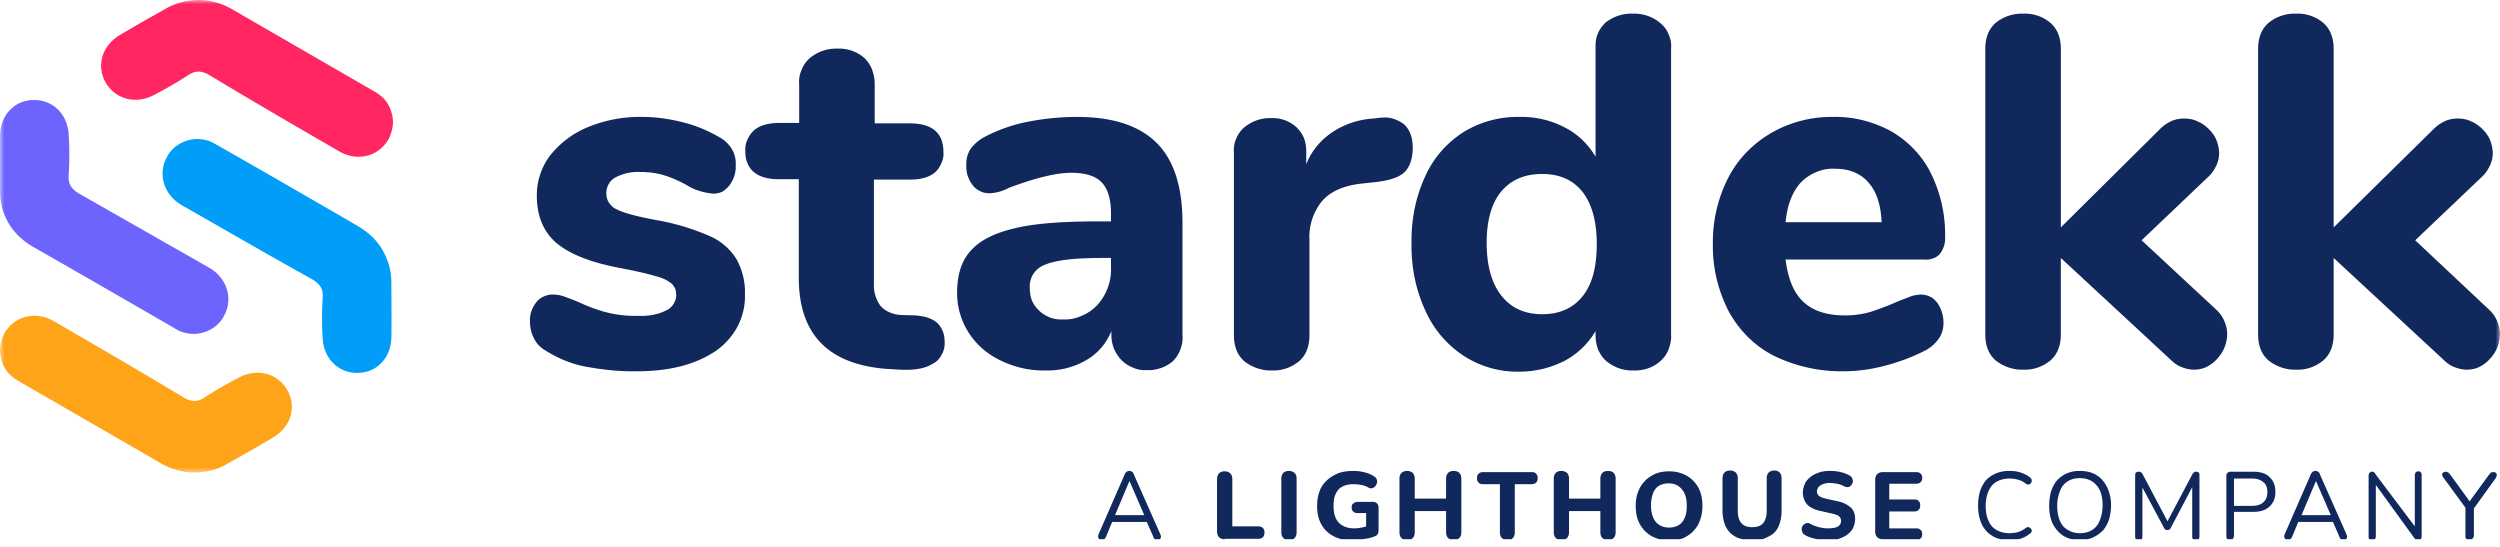
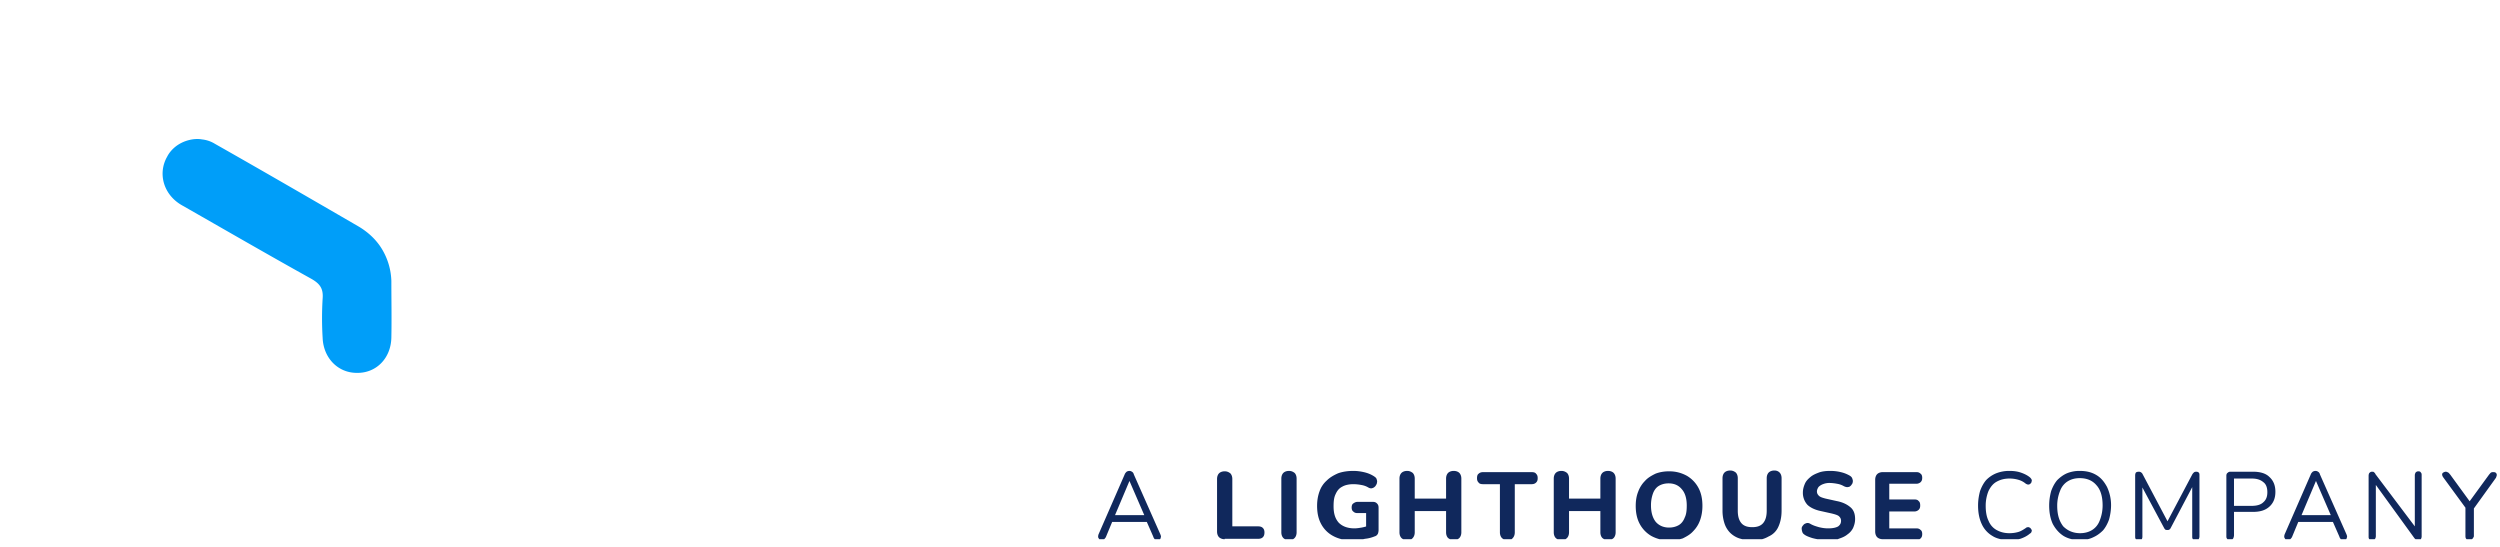
<svg xmlns="http://www.w3.org/2000/svg" width="297" height="65" fill="none">
  <g clip-path="url(#a)">
    <path fill="#10285C" d="M130.886 64.154c-.143 0-.239-.047-.286-.095a1.008 1.008 0 0 1-.143-.239c0-.095 0-.19.047-.334l3.103-7.112c.048-.144.143-.239.239-.335a.689.689 0 0 1 .334-.095c.095 0 .238.048.286.095.096.048.191.144.239.335l3.15 7.112c.048.143.096.239.048.334a.368.368 0 0 1-.095.239.41.41 0 0 1-.287.095.689.689 0 0 1-.334-.095.777.777 0 0 1-.191-.334l-.859-1.957.477.238h-4.869l.478-.238-.812 1.957c-.048.143-.143.238-.238.334-.096.047-.191.095-.287.095zm3.294-7.017-1.814 4.296-.286-.238h4.2l-.239.238-1.861-4.296zm11.313 6.922c-.287 0-.525-.096-.669-.239-.143-.143-.238-.382-.238-.668v-6.253c0-.287.095-.525.238-.669.144-.143.382-.238.669-.238.286 0 .477.095.668.238.143.144.239.382.239.669v5.632h3.055c.238 0 .429.048.572.191.144.143.191.334.191.525 0 .239-.047.43-.191.573-.143.143-.334.191-.572.191h-3.962v.048zm7.637.095c-.286 0-.525-.095-.668-.238-.143-.144-.239-.382-.239-.669v-6.396c0-.286.096-.525.239-.668.143-.144.382-.239.668-.239.287 0 .477.095.668.239.144.143.239.382.239.668v6.396c0 .287-.095.525-.239.669-.191.19-.381.238-.668.238zm7.542.048c-.907 0-1.671-.19-2.291-.525a3.448 3.448 0 0 1-1.432-1.432c-.334-.62-.478-1.337-.478-2.148 0-.62.096-1.194.287-1.718a3.07 3.07 0 0 1 .859-1.29c.382-.381.812-.62 1.337-.859.525-.19 1.145-.286 1.814-.286.429 0 .811.048 1.241.143.429.096.811.239 1.193.478.143.095.286.19.334.334.048.143.096.286.048.43 0 .142-.096.286-.191.429-.096.095-.191.19-.382.239-.143.047-.334 0-.477-.096a2.352 2.352 0 0 0-.812-.286 5.288 5.288 0 0 0-.907-.096c-.525 0-1.002.096-1.336.287-.382.19-.621.477-.812.907-.191.381-.238.859-.238 1.432 0 .859.191 1.48.62 1.957.43.43 1.05.668 1.862.668.286 0 .573-.048.859-.096a5.76 5.76 0 0 0 .859-.238l-.334.716v-2.196h-1.002c-.239 0-.382-.048-.525-.19-.144-.096-.191-.287-.191-.478s.047-.382.191-.477c.143-.096.286-.191.525-.191h1.766c.238 0 .382.047.525.19.143.144.191.287.191.526v2.625c0 .19-.048.382-.096.477-.095.143-.191.239-.382.287a4.03 4.03 0 0 1-1.145.286c-.621.143-1.05.191-1.48.191zm6.492-.048c-.287 0-.525-.095-.668-.238-.144-.144-.239-.382-.239-.669v-6.396c0-.286.095-.525.239-.668.143-.144.381-.239.668-.239.286 0 .477.095.668.239.143.143.239.382.239.668v2.387h3.723V56.85c0-.286.096-.525.239-.668.143-.144.382-.239.668-.239.286 0 .525.095.668.239.143.143.239.382.239.668v6.396c0 .287-.096.525-.239.669-.143.143-.382.238-.668.238-.286 0-.477-.095-.668-.238-.143-.144-.239-.382-.239-.669v-2.53h-3.723v2.53c0 .287-.096.525-.239.669-.143.19-.382.238-.668.238zm11.933 0c-.286 0-.525-.095-.668-.238-.143-.144-.239-.382-.239-.669V57.52h-2.004c-.239 0-.43-.047-.525-.19-.144-.144-.191-.287-.191-.526 0-.238.047-.43.191-.525.143-.143.334-.19.525-.19h5.775c.239 0 .43.047.525.19.144.143.191.287.191.525 0 .239-.047.382-.191.525-.143.143-.334.191-.525.191h-2.004v5.728c0 .287-.096.525-.239.669-.143.19-.334.238-.621.238zm6.397 0c-.287 0-.525-.095-.669-.238-.143-.144-.238-.382-.238-.669v-6.396c0-.286.095-.525.238-.668.144-.144.382-.239.669-.239.286 0 .477.095.668.239.143.143.239.382.239.668v2.387h3.723V56.85c0-.286.095-.525.239-.668.143-.144.381-.239.668-.239.286 0 .525.095.668.239.143.143.239.382.239.668v6.396c0 .287-.096.525-.239.669-.143.143-.382.238-.668.238a1.03 1.03 0 0 1-.668-.238c-.144-.144-.239-.382-.239-.669v-2.53h-3.723v2.53c0 .287-.096.525-.239.669-.191.19-.382.238-.668.238zm12.792.048a4.42 4.42 0 0 1-2.1-.525 3.633 3.633 0 0 1-1.384-1.432c-.334-.62-.478-1.337-.478-2.148 0-.62.096-1.194.287-1.67.191-.526.477-.956.811-1.29.334-.382.764-.62 1.241-.859.478-.19 1.051-.286 1.623-.286.812 0 1.48.19 2.101.525a3.64 3.64 0 0 1 1.384 1.432c.334.62.477 1.336.477 2.148 0 .62-.095 1.193-.286 1.718a3.494 3.494 0 0 1-.812 1.29c-.334.381-.763.62-1.241.858a5.53 5.53 0 0 1-1.623.239zm0-1.527c.43 0 .812-.096 1.146-.287.334-.19.573-.525.716-.907.191-.382.239-.859.239-1.432 0-.811-.191-1.48-.573-1.91-.382-.477-.907-.715-1.575-.715-.43 0-.812.095-1.146.286-.334.191-.573.525-.716.907a4.08 4.08 0 0 0-.239 1.432c0 .812.191 1.48.573 1.957.382.43.907.669 1.575.669zm9.881 1.527c-.573 0-1.05-.096-1.527-.239a2.828 2.828 0 0 1-1.098-.668 2.824 2.824 0 0 1-.668-1.098 4.861 4.861 0 0 1-.239-1.527v-3.867c0-.286.095-.525.239-.668.143-.143.381-.239.668-.239.286 0 .477.096.668.239.143.143.239.382.239.668v3.867c0 .668.143 1.145.429 1.48.287.334.716.477 1.289.477s1.003-.143 1.289-.478c.286-.334.43-.811.43-1.48v-3.866c0-.286.095-.525.238-.668.144-.143.382-.239.669-.239.286 0 .477.096.62.239.143.143.239.382.239.668v3.867c0 .763-.143 1.384-.382 1.909a2.239 2.239 0 0 1-1.146 1.146c-.572.334-1.193.477-1.957.477zm9.022 0c-.334 0-.621-.048-.955-.096a6.74 6.74 0 0 1-.954-.19c-.287-.096-.573-.191-.812-.335-.143-.095-.286-.19-.334-.334a1.406 1.406 0 0 1-.095-.477c0-.143.095-.286.19-.382.096-.143.239-.19.382-.239.144-.047.334 0 .478.096.334.19.668.286 1.002.382.382.095.716.143 1.098.143.573 0 .955-.096 1.193-.239.239-.19.334-.382.334-.668 0-.239-.095-.382-.238-.525-.143-.143-.478-.239-.859-.334l-1.289-.287c-.716-.143-1.289-.43-1.623-.763a2.114 2.114 0 0 1-.525-1.432c0-.382.095-.716.238-1.05.144-.335.382-.573.669-.812.286-.239.62-.382 1.002-.525.382-.143.859-.191 1.337-.191.429 0 .859.048 1.241.143.429.096.763.239 1.098.43.143.095.238.19.286.334.048.143.095.286.048.43 0 .143-.096.238-.191.382-.096.095-.191.19-.334.19-.144.048-.334 0-.525-.095a2.352 2.352 0 0 0-.812-.287 5.261 5.261 0 0 0-.859-.095 2.06 2.06 0 0 0-.812.143 1.443 1.443 0 0 0-.525.334c-.095.144-.191.334-.191.526 0 .238.096.381.239.525.143.143.43.238.812.334l1.288.286c.764.143 1.289.43 1.671.764.382.334.525.811.525 1.384 0 .382-.095.716-.239 1.05a2.036 2.036 0 0 1-.668.764c-.286.239-.62.382-1.05.525-.286.143-.716.191-1.241.191zm6.492-.143c-.287 0-.525-.096-.669-.239-.143-.143-.238-.382-.238-.668v-6.158c0-.286.095-.525.238-.668.144-.143.382-.239.669-.239h3.962c.238 0 .382.048.525.191.143.096.191.287.191.477 0 .24-.048.382-.191.526a.765.765 0 0 1-.525.19h-3.198v1.862h2.959c.239 0 .43.048.525.191.143.096.191.286.191.525 0 .239-.048.382-.191.525a.761.761 0 0 1-.525.191h-2.959v2.005h3.198c.238 0 .382.048.525.19.143.096.191.287.191.478 0 .239-.048.382-.191.525a.765.765 0 0 1-.525.191h-3.962v-.095zm15.036.095c-.764 0-1.48-.143-2.005-.477a3.137 3.137 0 0 1-1.289-1.432c-.286-.62-.429-1.337-.429-2.196 0-.62.095-1.193.238-1.718.191-.525.43-.955.716-1.29a3.52 3.52 0 0 1 1.194-.81 4.202 4.202 0 0 1 1.575-.287c.477 0 .907.048 1.336.191.43.143.812.334 1.098.573a.817.817 0 0 1 .191.238.303.303 0 0 1 0 .287c0 .095-.047.143-.143.239a.365.365 0 0 1-.239.095c-.095 0-.191-.048-.286-.096a2.376 2.376 0 0 0-.907-.477 3.719 3.719 0 0 0-1.05-.143c-.621 0-1.098.143-1.528.382-.429.239-.716.62-.954 1.098a4.654 4.654 0 0 0-.334 1.766c0 .668.095 1.289.334 1.766.191.477.525.86.954 1.098.43.239.907.382 1.528.382.382 0 .716-.048 1.05-.143.334-.096.621-.287.907-.478.095-.095.239-.095.286-.095.096 0 .144.047.239.095.048.048.096.143.143.191.048.096.048.191 0 .239 0 .095-.095.19-.191.239-.334.286-.716.477-1.145.62a5.332 5.332 0 0 1-1.289.143zm8.401 0c-.764 0-1.384-.143-1.957-.477-.525-.334-.955-.812-1.289-1.432-.286-.62-.429-1.337-.429-2.196 0-.62.095-1.193.238-1.718.191-.525.43-.955.716-1.29.334-.333.716-.62 1.146-.81a3.937 3.937 0 0 1 1.527-.287c.764 0 1.385.143 1.957.477.573.334.955.812 1.289 1.432a5.07 5.07 0 0 1 .478 2.148c0 .621-.096 1.194-.239 1.719-.191.525-.43.955-.716 1.289-.334.334-.716.62-1.146.811-.477.239-1.002.334-1.575.334zm0-.811c.573 0 1.05-.143 1.432-.382.382-.239.716-.62.907-1.146a4.849 4.849 0 0 0 .334-1.766c0-1.05-.239-1.861-.716-2.386-.477-.573-1.145-.86-2.005-.86-.572 0-1.05.143-1.432.382-.382.239-.716.62-.907 1.146a4.654 4.654 0 0 0-.334 1.766c0 1.05.239 1.814.716 2.434.525.525 1.194.812 2.005.812zm6.969.811a.689.689 0 0 1-.334-.095c-.095-.096-.095-.191-.095-.334v-7.256c0-.143.047-.286.095-.334.048-.048.191-.096.334-.096.143 0 .239.048.287.096.095.048.143.143.191.239l3.102 5.87h-.334l3.103-5.87c.048-.096.143-.191.191-.239.047-.048.143-.096.286-.096s.239.048.287.096c.095.095.095.19.095.334v7.256c0 .143-.048.238-.095.334-.048.095-.191.095-.335.095a.689.689 0 0 1-.334-.095c-.095-.096-.095-.191-.095-.334v-6.397h.286l-2.816 5.346c-.048.096-.096.191-.191.24-.048.047-.143.047-.239.047-.095 0-.191 0-.238-.048-.048-.048-.096-.095-.144-.19l-2.864-5.347h.287v6.396a.687.687 0 0 1-.096.334c-.095 0-.238.048-.334.048zm10.836 0c-.143 0-.287-.047-.334-.143-.096-.095-.096-.19-.096-.382v-7.112c0-.143.048-.287.143-.334a.435.435 0 0 1 .335-.144h2.673c.859 0 1.527.191 1.957.621.477.43.716 1.003.716 1.766 0 .764-.239 1.337-.716 1.766-.478.43-1.098.62-1.957.62H265.4v2.77a.91.91 0 0 1-.095.381.435.435 0 0 1-.382.191zm.477-4.057h2.1c.621 0 1.098-.143 1.385-.43.334-.286.477-.668.477-1.193s-.143-.955-.477-1.193c-.334-.287-.764-.43-1.385-.43h-2.1v3.246zm6.396 4.057c-.143 0-.238-.047-.286-.095-.048-.048-.095-.143-.143-.239 0-.095 0-.19.048-.334l3.102-7.112c.048-.144.143-.239.239-.335a.689.689 0 0 1 .334-.095c.096 0 .239.048.287.095.095.048.19.144.238.335l3.151 7.112c.047.143.095.239.047.334a.363.363 0 0 1-.095.239c-.048.047-.143.095-.287.095a.689.689 0 0 1-.334-.095.777.777 0 0 1-.191-.334l-.859-1.957.478.238h-4.869l.477-.238-.811 1.957c-.048.143-.144.238-.239.334-.048.047-.143.095-.287.095zm3.342-7.017-1.814 4.296-.286-.238h4.2l-.239.238-1.861-4.296zm6.683 7.017a.69.69 0 0 1-.335-.095c-.095-.096-.095-.191-.095-.334v-7.208c0-.143.048-.287.095-.334.096-.096.191-.144.287-.144.143 0 .191 0 .239.048.047.048.143.096.19.239l4.965 6.587h-.287V56.47c0-.143.048-.239.096-.334a.433.433 0 0 1 .334-.143c.143 0 .239.047.286.143.096.095.096.19.096.334v7.256c0 .143-.048.238-.096.334-.047.095-.143.095-.286.095-.095 0-.191 0-.286-.047-.048-.048-.144-.096-.239-.24l-4.773-6.586h.238v6.396c0 .143-.048.286-.095.334a.434.434 0 0 1-.334.143zm11.503 0c-.143 0-.286-.047-.334-.143-.095-.095-.095-.239-.095-.382v-3.723l.191.668-2.864-3.914c-.048-.095-.096-.19-.096-.286 0-.096.048-.191.143-.239.096-.048.191-.096.287-.096.095 0 .191.048.286.096.096.048.143.143.239.239l2.434 3.341h-.238l2.434-3.341c.096-.096.143-.191.239-.239.095-.048.143-.048.286-.048s.239.048.287.096a.368.368 0 0 1 .095.238c0 .096-.048.191-.095.334l-2.817 3.915.191-.669v3.724c-.095.238-.238.43-.573.43z" />
    <mask id="b" width="297" height="57" x="0" y="0" maskUnits="userSpaceOnUse" style="mask-type:luminance">
-       <path fill="#fff" d="M297 0H0v56.326h297V0z" />
-     </mask>
+       </mask>
    <g mask="url(#b)">
      <path fill="#10285C" d="M75.706 44.106c-2.1.048-4.2-.19-6.254-.573-1.67-.334-3.245-1.002-4.677-1.91-.573-.333-1.05-.81-1.337-1.431-.334-.62-.477-1.289-.477-2.005-.048-.811.238-1.623.764-2.291a2.31 2.31 0 0 1 .859-.668c.334-.144.668-.24 1.05-.24.525 0 1.05.096 1.527.287.525.191 1.05.382 1.576.62 1.05.478 2.148.908 3.245 1.194 1.29.334 2.626.477 3.962.43 1.098.047 2.244-.143 3.246-.669.334-.143.62-.43.812-.715.19-.335.334-.669.334-1.05 0-.24-.048-.478-.096-.717-.095-.238-.238-.43-.381-.62a4.524 4.524 0 0 0-1.862-.907c-.907-.287-2.34-.62-4.344-1.003-3.532-.668-6.014-1.67-7.59-3.007-1.527-1.336-2.29-3.198-2.29-5.632 0-1.719.572-3.437 1.622-4.774a11.107 11.107 0 0 1 4.487-3.341 16.208 16.208 0 0 1 6.396-1.194c1.671 0 3.342.24 4.965.669 1.527.382 2.96 1.002 4.344 1.814a3.85 3.85 0 0 1 1.384 1.384c.334.573.477 1.241.43 1.91.047.859-.24 1.67-.764 2.386a3.802 3.802 0 0 1-.812.716c-.334.143-.668.239-1.05.239-1.146-.096-2.291-.43-3.246-1.05a14.466 14.466 0 0 0-2.673-1.146c-.955-.286-1.91-.382-2.864-.382a5.68 5.68 0 0 0-2.912.668c-.334.191-.62.478-.763.764a2.217 2.217 0 0 0-.287 1.098c0 .382.096.811.334 1.146.239.334.525.62.907.763.812.43 2.435.86 4.774 1.29a27.42 27.42 0 0 1 6.205 1.86 7.058 7.058 0 0 1 3.246 2.77 8.044 8.044 0 0 1 1.002 4.2c.048 1.337-.286 2.625-.859 3.77a8.37 8.37 0 0 1-2.578 2.913c-2.386 1.623-5.489 2.434-9.355 2.434zm33.031-6.635c1.194.096 2.053.382 2.626.907.286.286.525.668.668 1.05.143.382.191.812.191 1.194a2.604 2.604 0 0 1-.334 1.48c-.239.477-.573.859-1.05 1.097-.907.573-2.196.812-3.914.716l-1.671-.095c-6.921-.573-10.358-4.153-10.358-10.836V21.29h-2.387c-1.289 0-2.291-.286-2.96-.859a2.544 2.544 0 0 1-.763-1.098c-.191-.43-.239-.907-.239-1.336a2.748 2.748 0 0 1 .239-1.385c.19-.43.43-.811.811-1.145.668-.573 1.67-.86 2.96-.86h2.386v-4.63a3.353 3.353 0 0 1 .287-1.67c.19-.525.525-1.003.954-1.385a4.872 4.872 0 0 1 3.294-1.145c1.193-.048 2.339.334 3.246 1.145.382.382.716.86.907 1.432a4.92 4.92 0 0 1 .286 1.671v4.63h4.153c2.673 0 4.01 1.146 4.01 3.39.048.477-.048.906-.239 1.336-.191.43-.429.811-.764 1.098-.668.573-1.67.859-3.007.859h-4.248V33.7c-.048.955.239 1.91.811 2.673.621.669 1.528 1.003 2.435 1.05l1.67.048zm19.237-23.58c4.249 0 7.399 1.05 9.452 3.102 2.052 2.053 3.054 5.251 3.054 9.5v13.365c.048.573-.047 1.098-.238 1.623a3.778 3.778 0 0 1-.859 1.384 4.18 4.18 0 0 1-1.48.86c-.573.19-1.098.286-1.671.238a3.173 3.173 0 0 1-1.623-.287 3.879 3.879 0 0 1-1.384-.907c-.382-.381-.668-.859-.907-1.384a4.646 4.646 0 0 1-.286-1.623v-.43c-.573 1.433-1.623 2.674-2.96 3.438a9.15 9.15 0 0 1-4.869 1.24c-1.861.048-3.675-.381-5.346-1.193-1.527-.716-2.864-1.861-3.771-3.293-.907-1.385-1.384-3.055-1.384-4.726 0-2.148.525-3.819 1.623-5.012 1.098-1.241 2.816-2.1 5.25-2.673 2.387-.573 5.681-.812 9.881-.812h1.528V25.3c0-1.67-.382-2.864-1.098-3.628-.716-.764-1.957-1.145-3.628-1.145-1.718 0-4.153.572-7.351 1.766a5.53 5.53 0 0 1-2.291.668c-.382 0-.764-.048-1.146-.239-.382-.19-.668-.382-.907-.716a3.579 3.579 0 0 1-.763-2.386 3.192 3.192 0 0 1 .525-1.957 4.935 4.935 0 0 1 1.718-1.432 18.735 18.735 0 0 1 5.06-1.767 30.218 30.218 0 0 1 5.871-.572zm-1.766 24.057a4.787 4.787 0 0 0 2.291-.43 5.328 5.328 0 0 0 1.91-1.336 6.296 6.296 0 0 0 1.575-4.535v-1.002h-1.003c-3.198 0-5.441.239-6.73.764a2.893 2.893 0 0 0-1.432 1.05 2.685 2.685 0 0 0-.477 1.718c0 .478.047 1.003.238 1.48.191.478.478.86.86 1.241.763.716 1.718 1.098 2.768 1.05zm37.758-23.962c.477-.048 1.002-.048 1.479.095.478.144.955.382 1.337.669.668.62 1.05 1.527 1.05 2.768 0 1.29-.334 2.291-.955 2.912-.62.62-1.766 1.003-3.389 1.193l-1.766.191c-2.148.239-3.723.955-4.726 2.148-1.002 1.29-1.527 2.912-1.432 4.535V39.81c0 1.384-.429 2.434-1.288 3.15-.907.716-2.005 1.098-3.151 1.05-1.145.048-2.291-.334-3.246-1.05-.859-.715-1.289-1.766-1.289-3.15V18.091a3.358 3.358 0 0 1 .287-1.67c.238-.526.573-1.003 1.002-1.337.907-.716 2.005-1.098 3.151-1.05a4.181 4.181 0 0 1 2.959 1.05c.382.382.716.811.907 1.289.191.477.287 1.05.287 1.575v1.575c.62-1.623 1.766-2.96 3.245-3.914a9.882 9.882 0 0 1 4.726-1.527l.812-.096zm29.976-12.363a4.84 4.84 0 0 1 3.342 1.146c.429.381.764.811.954 1.336.239.525.335 1.05.287 1.623V39.81c.048.573-.096 1.146-.287 1.67a3.44 3.44 0 0 1-.954 1.385c-.859.811-2.053 1.193-3.246 1.146-1.193.047-2.339-.382-3.246-1.146-.43-.382-.716-.86-.955-1.384a4.915 4.915 0 0 1-.286-1.671v-.477a9.341 9.341 0 0 1-3.676 3.532 11.811 11.811 0 0 1-5.394 1.289 11.694 11.694 0 0 1-6.635-1.91 12.454 12.454 0 0 1-4.534-5.394c-1.146-2.482-1.671-5.203-1.623-7.971-.048-2.72.477-5.442 1.623-7.924.954-2.148 2.53-3.962 4.534-5.25a12.257 12.257 0 0 1 6.683-1.815 11.006 11.006 0 0 1 5.346 1.242c1.528.763 2.817 2.005 3.676 3.484V5.537c0-.525.048-1.05.286-1.575.191-.477.525-.907.907-1.289.955-.716 2.053-1.098 3.198-1.05zm-10.74 35.705c2.101 0 3.676-.716 4.821-2.148 1.146-1.432 1.671-3.485 1.671-6.206 0-2.673-.573-4.725-1.671-6.157-1.145-1.432-2.72-2.148-4.821-2.148-2.1 0-3.723.716-4.869 2.1-1.145 1.384-1.718 3.437-1.718 6.062 0 2.673.573 4.774 1.718 6.253 1.146 1.48 2.769 2.244 4.869 2.244zm44.966-2.34c.381 0 .763.096 1.097.24.335.143.621.43.86.716.525.716.763 1.575.763 2.434 0 .668-.191 1.337-.572 1.862a4.404 4.404 0 0 1-1.671 1.432c-1.48.763-3.055 1.336-4.678 1.766-1.623.43-3.246.668-4.917.668a18.297 18.297 0 0 1-8.258-1.814c-2.291-1.145-4.152-3.007-5.393-5.25-1.289-2.483-1.958-5.251-1.91-8.02a16.738 16.738 0 0 1 1.814-7.876c1.146-2.243 2.912-4.057 5.108-5.346a14.384 14.384 0 0 1 7.398-1.91c2.435-.047 4.821.573 6.969 1.767 2.005 1.193 3.628 2.912 4.631 4.964a16.444 16.444 0 0 1 1.67 7.542c.048.716-.191 1.432-.62 2.005-.239.239-.478.43-.812.525-.286.095-.62.19-.954.143h-16.564c.286 2.339 1.002 4.01 2.148 5.06 1.146 1.05 2.769 1.575 4.917 1.575 1.05 0 2.1-.143 3.055-.43 1.002-.334 2.052-.715 3.007-1.145.573-.239 1.098-.43 1.575-.62.43-.192.859-.24 1.337-.287zM218 20.049a4.854 4.854 0 0 0-2.195.382 5.527 5.527 0 0 0-1.862 1.241c-1.003 1.098-1.623 2.673-1.814 4.726h11.408c-.095-2.1-.62-3.676-1.575-4.726-.955-1.098-2.291-1.623-3.962-1.623zm45.204 16.66c.43.381.764.81 1.003 1.336.238.525.381 1.05.381 1.623a4.314 4.314 0 0 1-1.193 2.96 4.109 4.109 0 0 1-1.241.954c-.477.239-1.002.334-1.527.334-.525 0-1.051-.143-1.528-.334-.477-.19-.907-.525-1.289-.907l-12.983-12.029v9.07c0 1.384-.43 2.434-1.289 3.15-.907.716-2.005 1.098-3.151 1.05-1.145.048-2.291-.334-3.245-1.05-.86-.716-1.289-1.766-1.289-3.15V5.824c0-1.385.429-2.435 1.289-3.15a4.91 4.91 0 0 1 3.245-1.051 4.663 4.663 0 0 1 3.151 1.05c.859.716 1.289 1.766 1.289 3.15v21.194l11.742-11.647a4.543 4.543 0 0 1 1.337-.954c.477-.239 1.05-.335 1.575-.335.525 0 1.098.096 1.575.335.478.19.955.525 1.337.907.382.381.716.811.907 1.288.191.478.334 1.05.334 1.576 0 .572-.143 1.098-.382 1.575-.239.477-.573.954-.955 1.289l-7.876 7.494 8.783 8.162zm32.411 0c.43.381.764.81 1.003 1.336.239.525.382 1.05.382 1.623 0 1.098-.43 2.148-1.194 2.96a4.097 4.097 0 0 1-1.241.954c-.477.239-1.002.334-1.527.334-.525 0-1.05-.143-1.528-.334-.477-.19-.907-.525-1.288-.907l-12.984-12.029v9.07c0 1.384-.43 2.434-1.289 3.15-.907.716-2.005 1.098-3.15 1.05-1.146.048-2.292-.334-3.246-1.05-.859-.716-1.289-1.766-1.289-3.15V5.824c0-1.385.43-2.435 1.289-3.15a4.913 4.913 0 0 1 3.246-1.051 4.662 4.662 0 0 1 3.15 1.05c.859.716 1.289 1.766 1.289 3.15v21.194l11.838-11.647a4.53 4.53 0 0 1 1.337-.954c.477-.239 1.05-.335 1.575-.335.525 0 1.098.096 1.575.335.477.19.955.525 1.336.907.382.381.716.811.907 1.288.191.478.335 1.05.335 1.576 0 .572-.144 1.098-.382 1.575-.239.477-.573.954-.955 1.289l-7.876 7.494 8.687 8.162z" />
    </g>
    <mask id="c" width="297" height="57" x="0" y="0" maskUnits="userSpaceOnUse" style="mask-type:luminance">
-       <path fill="#fff" d="M297 0H0v56.326h297V0z" />
-     </mask>
+       </mask>
    <g mask="url(#c)">
      <path fill="#FFA319" d="M23.103 56.135c-1.384 0-2.72-.382-3.914-1.05-5.68-3.294-11.408-6.587-17.089-9.881-.477-.287-.907-.62-1.24-1.05a4.26 4.26 0 0 1-.717-1.48C0 42.15-.047 41.576.048 41.051c.095-.525.238-1.05.525-1.527 1.193-2.005 3.723-2.626 5.871-1.337 5.108 2.96 10.215 5.92 15.275 8.974.955.573 1.718.668 2.673 0a49.447 49.447 0 0 1 4.057-2.339c2.1-1.098 4.487-.477 5.633 1.432 1.193 2.005.525 4.392-1.575 5.68-1.91 1.146-3.867 2.244-5.824 3.342-1.05.573-2.291.859-3.58.859z" />
    </g>
    <mask id="d" width="297" height="57" x="0" y="0" maskUnits="userSpaceOnUse" style="mask-type:luminance">
-       <path fill="#fff" d="M297 0H0v56.326h297V0z" />
-     </mask>
+       </mask>
    <g mask="url(#d)">
-       <path fill="#FF2661" d="M23.58 0c1.385 0 2.722.382 3.915 1.05 5.68 3.294 11.408 6.587 17.089 9.881.477.287.906.62 1.24 1.05.335.43.574.955.717 1.48.143.525.19 1.098.095 1.623-.095.525-.239 1.05-.525 1.527-1.193 2.005-3.723 2.626-5.871 1.337-5.108-2.96-10.215-5.92-15.275-8.974-.955-.573-1.718-.668-2.673 0a49.461 49.461 0 0 1-4.058 2.339c-2.1 1.098-4.487.477-5.632-1.432-1.193-2.005-.525-4.392 1.575-5.68 1.91-1.146 3.867-2.244 5.824-3.342A8.082 8.082 0 0 1 23.58 0z" />
-     </g>
+       </g>
    <mask id="e" width="297" height="57" x="0" y="0" maskUnits="userSpaceOnUse" style="mask-type:luminance">
-       <path fill="#fff" d="M297 0H0v56.326h297V0z" />
-     </mask>
+       </mask>
    <g mask="url(#e)">
      <path fill="#6C64FD" d="M.955 26.397c.668 1.193 1.67 2.148 2.864 2.864 5.68 3.246 11.408 6.54 17.089 9.833a3.651 3.651 0 0 0 1.527.525c.525.096 1.098.048 1.623-.095a4.26 4.26 0 0 0 1.48-.716c.43-.334.811-.764 1.05-1.242 1.146-2.004.43-4.534-1.766-5.775L9.499 23.055c-1.002-.572-1.432-1.145-1.336-2.338a38.24 38.24 0 0 0 0-4.678c-.096-2.387-1.814-4.153-4.058-4.153-2.29-.048-4.057 1.718-4.105 4.2-.048 2.244 0 4.487 0 6.73 0 1.242.334 2.483.955 3.58z" />
    </g>
    <mask id="f" width="297" height="57" x="0" y="0" maskUnits="userSpaceOnUse" style="mask-type:luminance">
      <path fill="#fff" d="M297 0H0v56.326h297V0z" />
    </mask>
    <g mask="url(#f)">
      <path fill="#009EF9" d="M45.49 29.786c-.668-1.193-1.67-2.148-2.864-2.864-5.68-3.294-11.36-6.587-17.088-9.833a3.651 3.651 0 0 0-1.528-.525c-.525-.096-1.098-.048-1.623.095a4.26 4.26 0 0 0-1.48.716c-.43.334-.811.764-1.05 1.241-1.145 2.005-.43 4.535 1.767 5.776 5.107 2.912 10.215 5.871 15.37 8.735 1.002.573 1.432 1.146 1.336 2.34a38.263 38.263 0 0 0 0 4.677c.096 2.387 1.814 4.153 4.058 4.153 2.29.048 4.057-1.718 4.105-4.2.047-2.244 0-4.488 0-6.731a7.752 7.752 0 0 0-1.003-3.58z" />
    </g>
  </g>
  <defs>
    <clipPath id="a">
      <path fill="#fff" d="M0 0h297v64.059H0z" />
    </clipPath>
  </defs>
</svg>